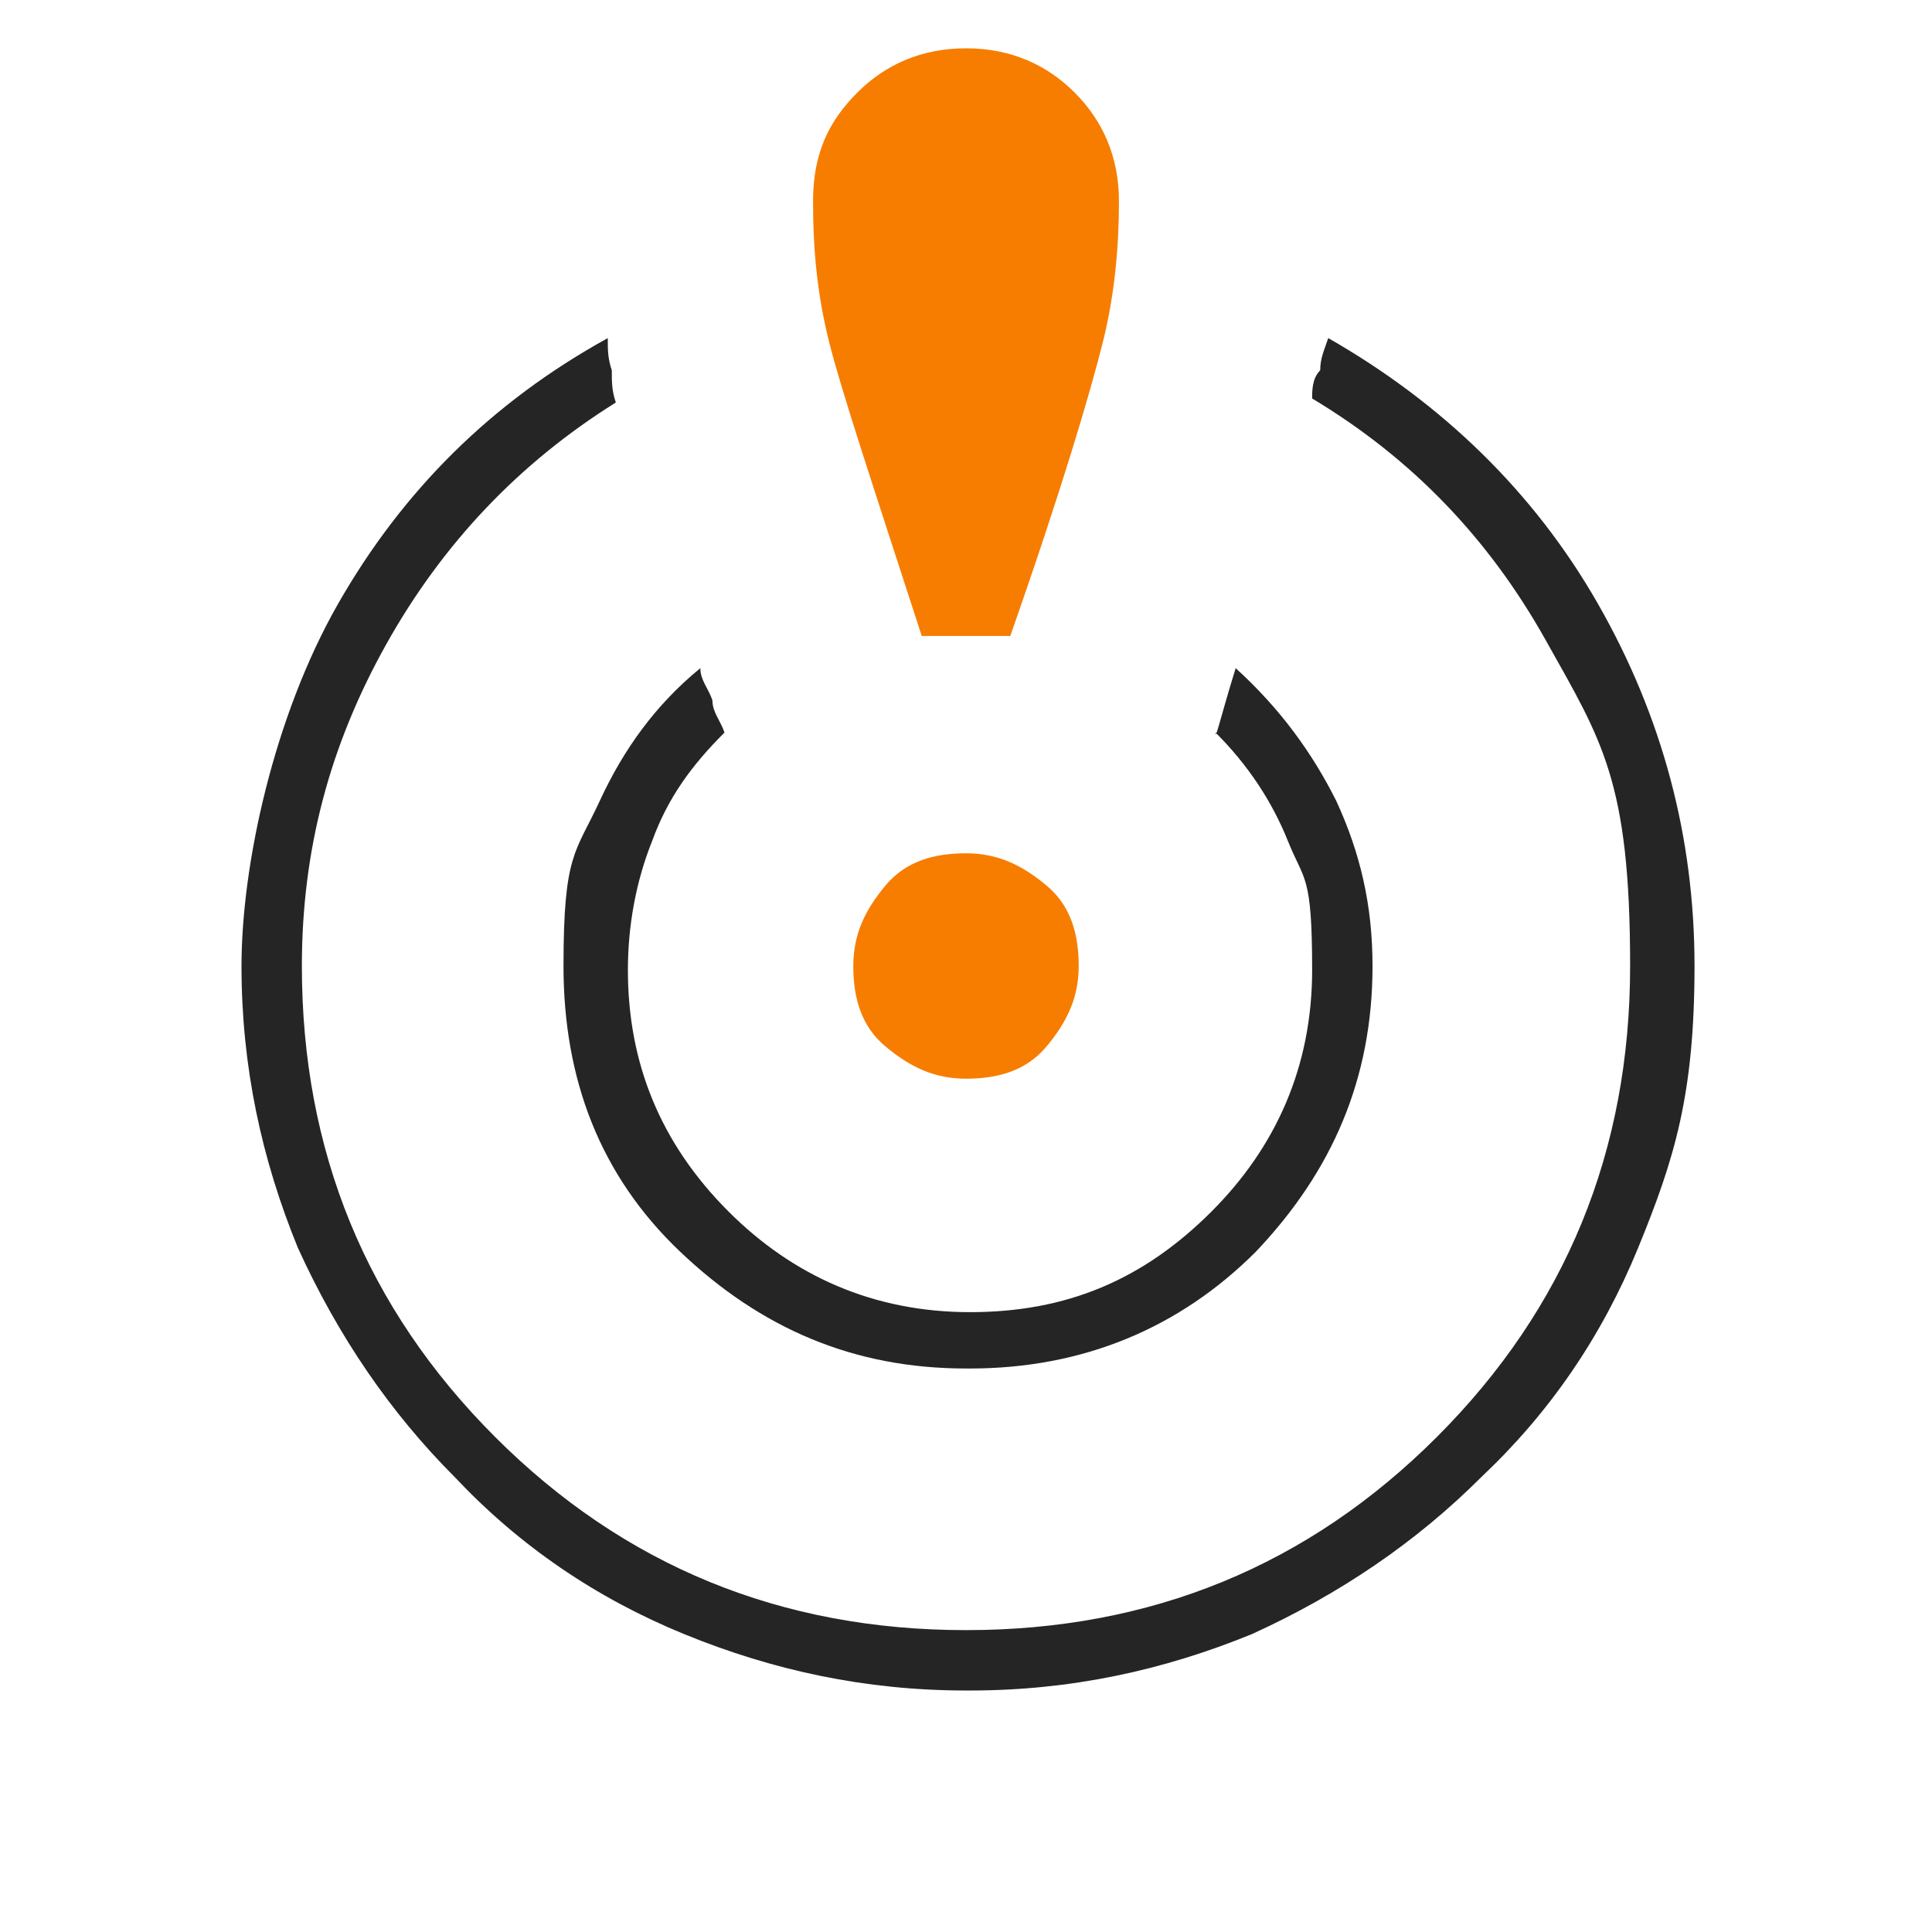
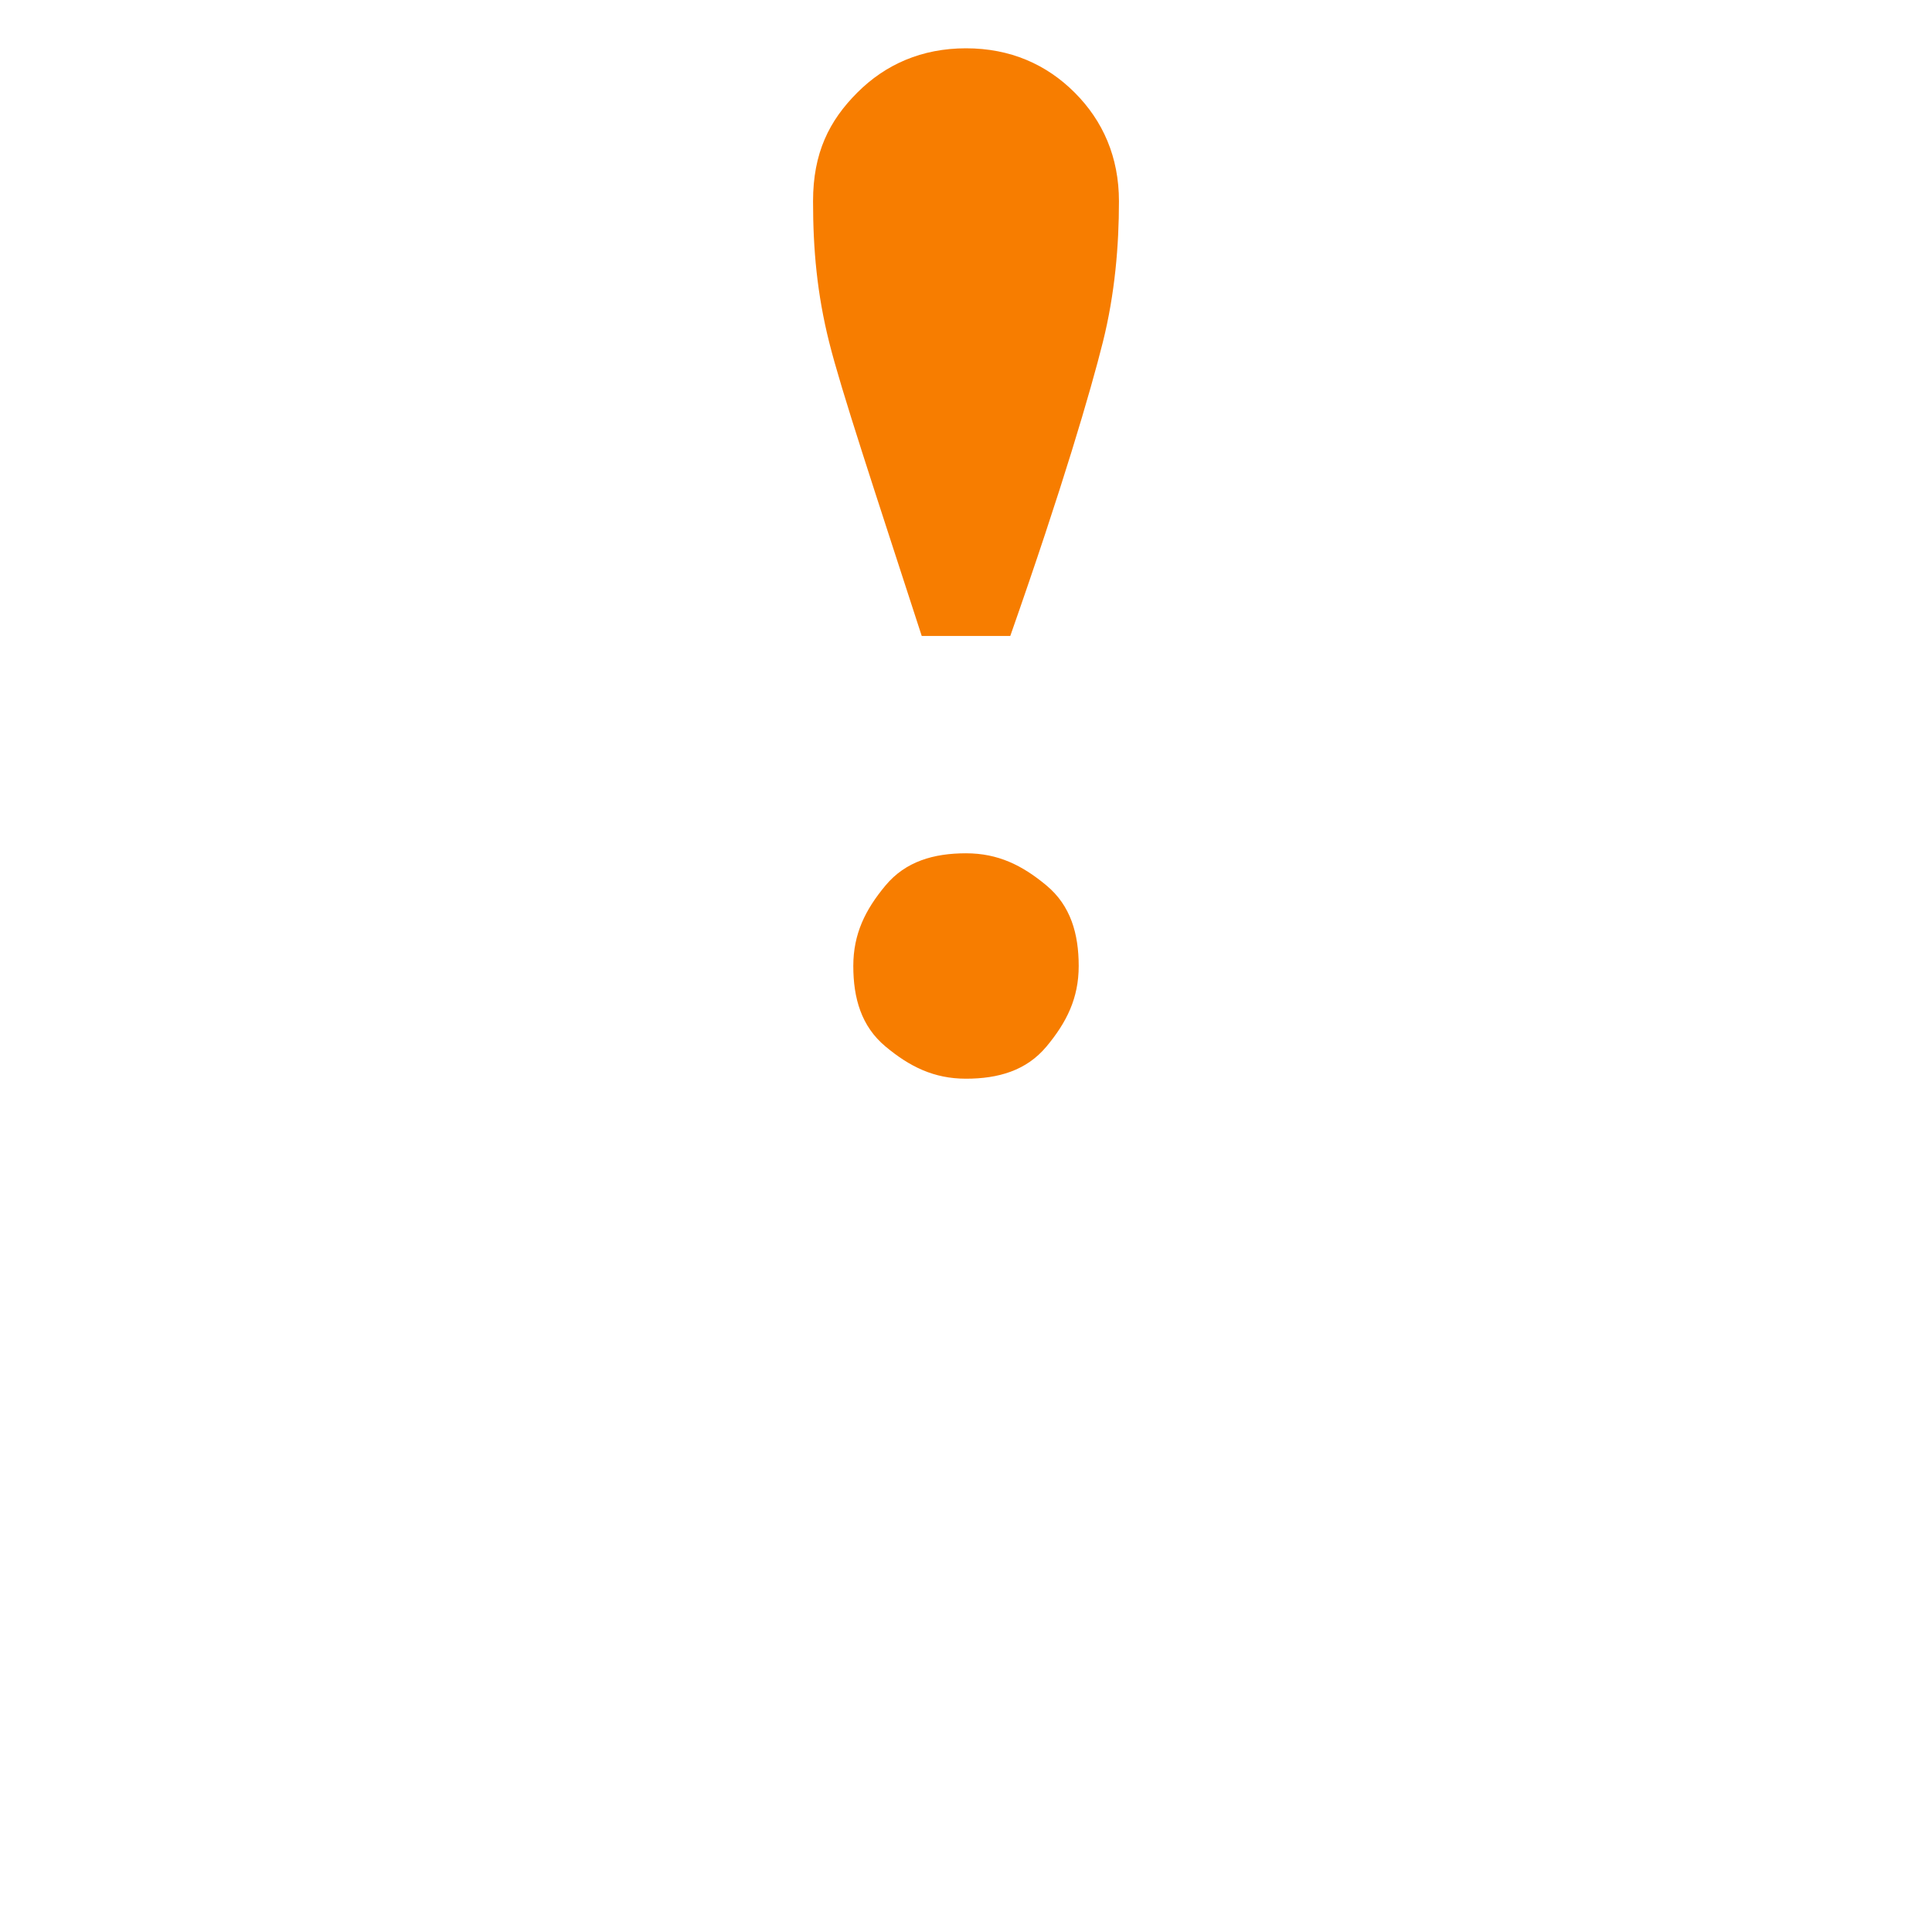
<svg xmlns="http://www.w3.org/2000/svg" id="Layer_1" version="1.1" viewBox="0 0 48 48">
  <defs>
    <style>
      .st0 {
        fill: #252525;
      }

      .st1 {
        fill: #f77d00;
      }
    </style>
  </defs>
-   <path class="st0" d="M24,42c-2.5,0-4.8-.5-7-1.4-2.2-.9-4.1-2.2-5.7-3.9-1.6-1.6-2.9-3.5-3.9-5.7-.9-2.2-1.4-4.5-1.4-7s.8-6.2,2.4-9c1.6-2.8,3.8-5,6.7-6.6,0,.3,0,.5.1.8,0,.3,0,.5.1.8-2.4,1.5-4.3,3.5-5.7,6-1.4,2.5-2.1,5.1-2.1,8,0,4.6,1.6,8.5,4.8,11.7,3.2,3.2,7.1,4.8,11.7,4.8s8.5-1.6,11.7-4.8c3.2-3.2,4.8-7.1,4.8-11.7s-.7-5.6-2.1-8.1c-1.4-2.5-3.3-4.5-5.8-6,0-.2,0-.5.2-.7,0-.3.1-.5.2-.8,2.8,1.6,5.1,3.8,6.7,6.6,1.6,2.8,2.4,5.8,2.4,9s-.5,4.8-1.4,7c-.9,2.2-2.2,4.1-3.9,5.7-1.6,1.6-3.5,2.9-5.7,3.9-2.2.9-4.5,1.4-7,1.4ZM24,34c-2.8,0-5.1-1-7.1-2.9s-2.9-4.3-2.9-7.1.3-2.8.9-4.1c.6-1.3,1.4-2.4,2.5-3.3,0,.3.2.5.3.8,0,.3.2.5.3.8-.8.8-1.4,1.6-1.8,2.7-.4,1-.6,2.1-.6,3.2,0,2.3.8,4.3,2.5,6,1.6,1.6,3.6,2.5,6,2.5s4.3-.8,6-2.5c1.6-1.6,2.5-3.6,2.5-6s-.2-2.2-.6-3.2-1-1.9-1.8-2.7c0-.2,0-.2,0,0,0,.2.1-.3.5-1.6,1.1,1,1.9,2.1,2.5,3.3.6,1.3.9,2.6.9,4.1,0,2.8-1,5.1-2.9,7.1-1.9,1.9-4.3,2.9-7.1,2.9Z" />
  <path class="st1" d="M22.9,15.8c-1.2-3.7-2-6.1-2.3-7.3-.3-1.2-.4-2.3-.4-3.5s.4-2,1.1-2.7c.7-.7,1.6-1.1,2.7-1.1,1.1,0,2,.4,2.7,1.1.7.7,1.1,1.6,1.1,2.7s-.1,2.3-.4,3.5c-.3,1.2-1,3.6-2.3,7.3h-2.1ZM24,26.8c-.8,0-1.4-.3-2-.8s-.8-1.2-.8-2,.3-1.4.8-2,1.2-.8,2-.8,1.4.3,2,.8.8,1.2.8,2-.3,1.4-.8,2-1.2.8-2,.8Z" />
</svg>